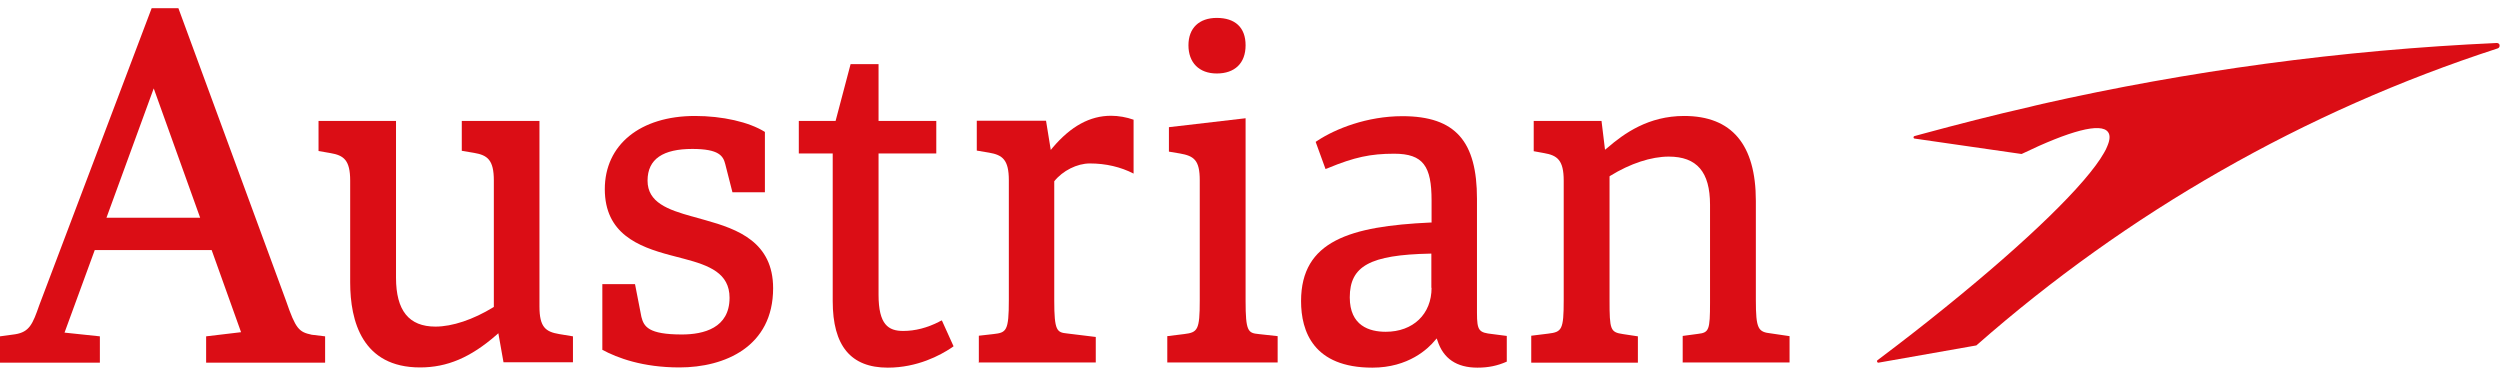
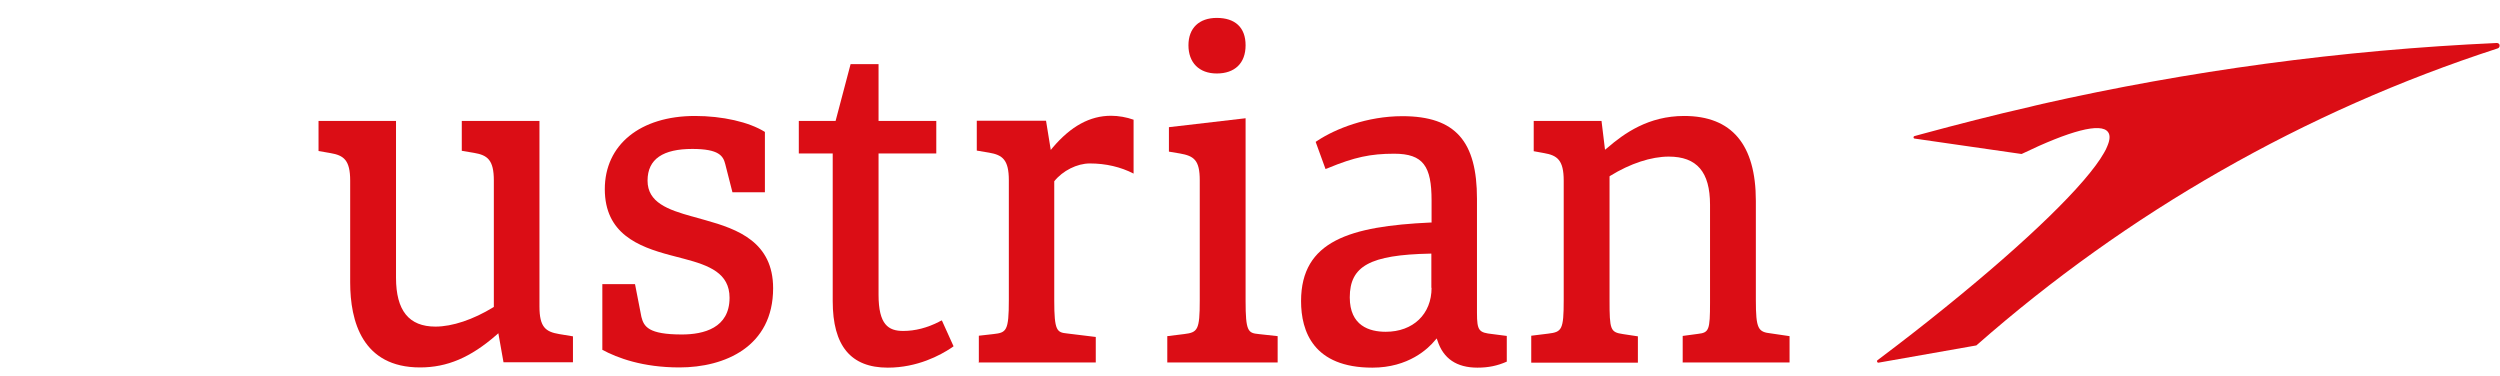
<svg xmlns="http://www.w3.org/2000/svg" width="153" height="23" viewBox="0 0 153 23" fill="none">
  <g clip-path="url(#clip0_96_2151)">
    <path d="M71.45 22.183H78.192V20.572L77.034 20.445C76.38 20.381 76.23 20.292 76.23 18.402V7.237L71.538 7.783V9.28L72.218 9.394C73.073 9.546 73.425 9.8 73.425 11.031V18.389C73.425 20.204 73.299 20.343 72.469 20.445L71.438 20.572V22.183H71.45Z" fill="#DB0D15" />
    <path d="M74.469 1.096C73.387 1.096 72.733 1.718 72.733 2.771C72.733 3.824 73.375 4.497 74.469 4.497C75.563 4.497 76.23 3.875 76.23 2.771C76.23 1.667 75.576 1.096 74.469 1.096Z" fill="#DB0D15" />
-     <path d="M19.067 20.483C18.3 20.318 18.098 20.14 17.507 18.415L10.917 0.5H9.282L2.402 18.681C2 19.836 1.799 20.318 0.931 20.457L0 20.584V22.195H6.112V20.584L3.949 20.356L5.798 15.306H12.954L14.753 20.33L12.615 20.584V22.195H19.897V20.584L19.054 20.483H19.067ZM6.515 13.327L9.408 5.41L12.25 13.327H6.515Z" fill="#DB0D15" />
    <path d="M59.879 22.183H67.061V20.622L65.3 20.407C64.684 20.343 64.52 20.254 64.52 18.389V11.094C65.036 10.447 65.916 10.003 66.696 10.003C67.677 10.003 68.595 10.219 69.375 10.624V7.326C68.948 7.174 68.457 7.085 67.992 7.085C66.709 7.085 65.539 7.719 64.42 9.039L64.307 9.178L64.017 7.389H59.779V9.216L60.533 9.343C61.351 9.483 61.741 9.774 61.741 11.03V18.364C61.741 20.267 61.59 20.356 60.798 20.445L59.905 20.546V22.157L59.879 22.183Z" fill="#DB0D15" />
    <path d="M57.49 19.683C56.748 20.064 56.006 20.254 55.276 20.254C54.371 20.254 53.767 19.874 53.767 18.034V9.394H57.301V7.402H53.767V3.926H52.056L51.138 7.402H48.887V9.394H50.962V18.427C50.962 21.168 52.069 22.5 54.333 22.5C56.144 22.5 57.553 21.739 58.232 21.282L58.358 21.193L57.641 19.607L57.477 19.683H57.49Z" fill="#DB0D15" />
    <path d="M35.065 20.584L34.222 20.445C33.392 20.305 33.015 20.026 33.015 18.757V7.402H28.261V9.229L29.015 9.356C29.833 9.495 30.223 9.787 30.223 11.043V18.783L30.185 18.808C28.965 19.556 27.682 19.988 26.651 19.988C25.028 19.988 24.236 19.011 24.236 16.994V7.402H19.494V9.242L20.224 9.369C21.041 9.508 21.431 9.8 21.431 11.056V17.285C21.431 19.658 22.173 22.487 25.708 22.487C27.368 22.487 28.802 21.878 30.386 20.495L30.499 20.394L30.814 22.17H35.065V20.572V20.584Z" fill="#DB0D15" />
    <path d="M92.215 20.559L91.335 20.445C90.517 20.356 90.391 20.254 90.391 19.151V12.172C90.391 8.671 89.096 7.11 85.826 7.11C83.663 7.11 81.726 7.884 80.632 8.607L80.518 8.683L81.122 10.345L81.285 10.282C82.883 9.622 83.876 9.407 85.323 9.407C87.109 9.407 87.612 10.181 87.612 12.261V13.619H87.536C82.656 13.847 79.625 14.723 79.625 18.427C79.625 20.28 80.38 22.5 83.99 22.5C86.203 22.5 87.411 21.333 87.826 20.825L87.926 20.711L87.977 20.851C88.329 21.942 89.146 22.5 90.416 22.5C91.096 22.5 91.636 22.386 92.215 22.132V20.559ZM87.612 17.615C87.612 19.227 86.48 20.305 84.807 20.305C83.801 20.305 82.606 19.937 82.606 18.199C82.606 16.283 83.839 15.598 87.511 15.522H87.599V17.615H87.612Z" fill="#DB0D15" />
    <path d="M42.372 13.251C40.863 12.832 39.63 12.388 39.63 11.056C39.63 9.724 40.586 9.115 42.372 9.115C44.007 9.115 44.259 9.546 44.385 10.041L44.825 11.766H46.812V8.074C45.843 7.465 44.208 7.097 42.536 7.097C39.178 7.097 37.014 8.861 37.014 11.576C37.014 14.291 39.052 15.091 41.001 15.611C41.14 15.649 41.718 15.801 41.869 15.839C43.404 16.245 44.649 16.715 44.649 18.224C44.649 20.077 43.064 20.47 41.731 20.47C39.681 20.47 39.404 19.988 39.253 19.392L38.863 17.387H36.863V21.409C37.782 21.904 39.328 22.487 41.58 22.487C44.359 22.487 47.315 21.218 47.315 17.641C47.315 14.811 45.139 14.025 43.19 13.479C43.039 13.441 42.473 13.276 42.334 13.238" fill="#DB0D15" />
    <path d="M102.968 22.183H109.521V20.572L108.402 20.407C107.597 20.318 107.458 20.153 107.458 18.351V12.299C107.458 8.848 105.987 7.097 103.069 7.097C100.893 7.097 99.409 8.15 98.353 9.064L98.227 9.165L98.013 7.402H93.863V9.254L94.491 9.368C95.309 9.508 95.699 9.8 95.699 11.056V18.364C95.699 20.191 95.586 20.318 94.743 20.419L93.712 20.546V22.195H100.239V20.584L99.321 20.445C98.554 20.33 98.504 20.191 98.504 18.364V10.79L98.541 10.764C99.774 10.003 101.057 9.584 102.126 9.584C103.849 9.584 104.654 10.523 104.654 12.528V18.529C104.654 20.191 104.591 20.356 103.924 20.432L102.981 20.559V22.17L102.968 22.183Z" fill="#DB0D15" />
    <path d="M124.941 6.374C124.702 6.425 124.475 6.476 124.236 6.539C121.997 7.047 119.784 7.618 117.583 8.214C117.445 8.252 117.306 8.29 117.168 8.328C117.08 8.354 117.092 8.468 117.168 8.48L119.545 8.823L123.683 9.419C123.683 9.419 123.721 9.419 123.733 9.419C126.651 8.011 128.588 7.478 129.015 8.087C129.154 8.277 129.129 8.569 128.965 8.95C128.915 9.077 128.852 9.216 128.764 9.356C127.695 11.246 124.085 14.748 119.042 18.821C117.759 19.861 116.376 20.939 114.904 22.043C114.841 22.094 114.879 22.208 114.967 22.195L120.941 21.142C120.941 21.142 120.966 21.142 120.979 21.117C130.16 13.048 140.976 6.818 152.862 2.961C152.937 2.936 152.987 2.86 152.975 2.771C152.975 2.682 152.887 2.631 152.799 2.631C143.265 3.063 133.946 4.332 124.915 6.374" fill="#DB0D15" />
  </g>
  <defs>
    <clipPath id="clip0_96_2151">
      <rect width="153" height="22" fill="white" transform="translate(0 0.5)" />
    </clipPath>
  </defs>
</svg>